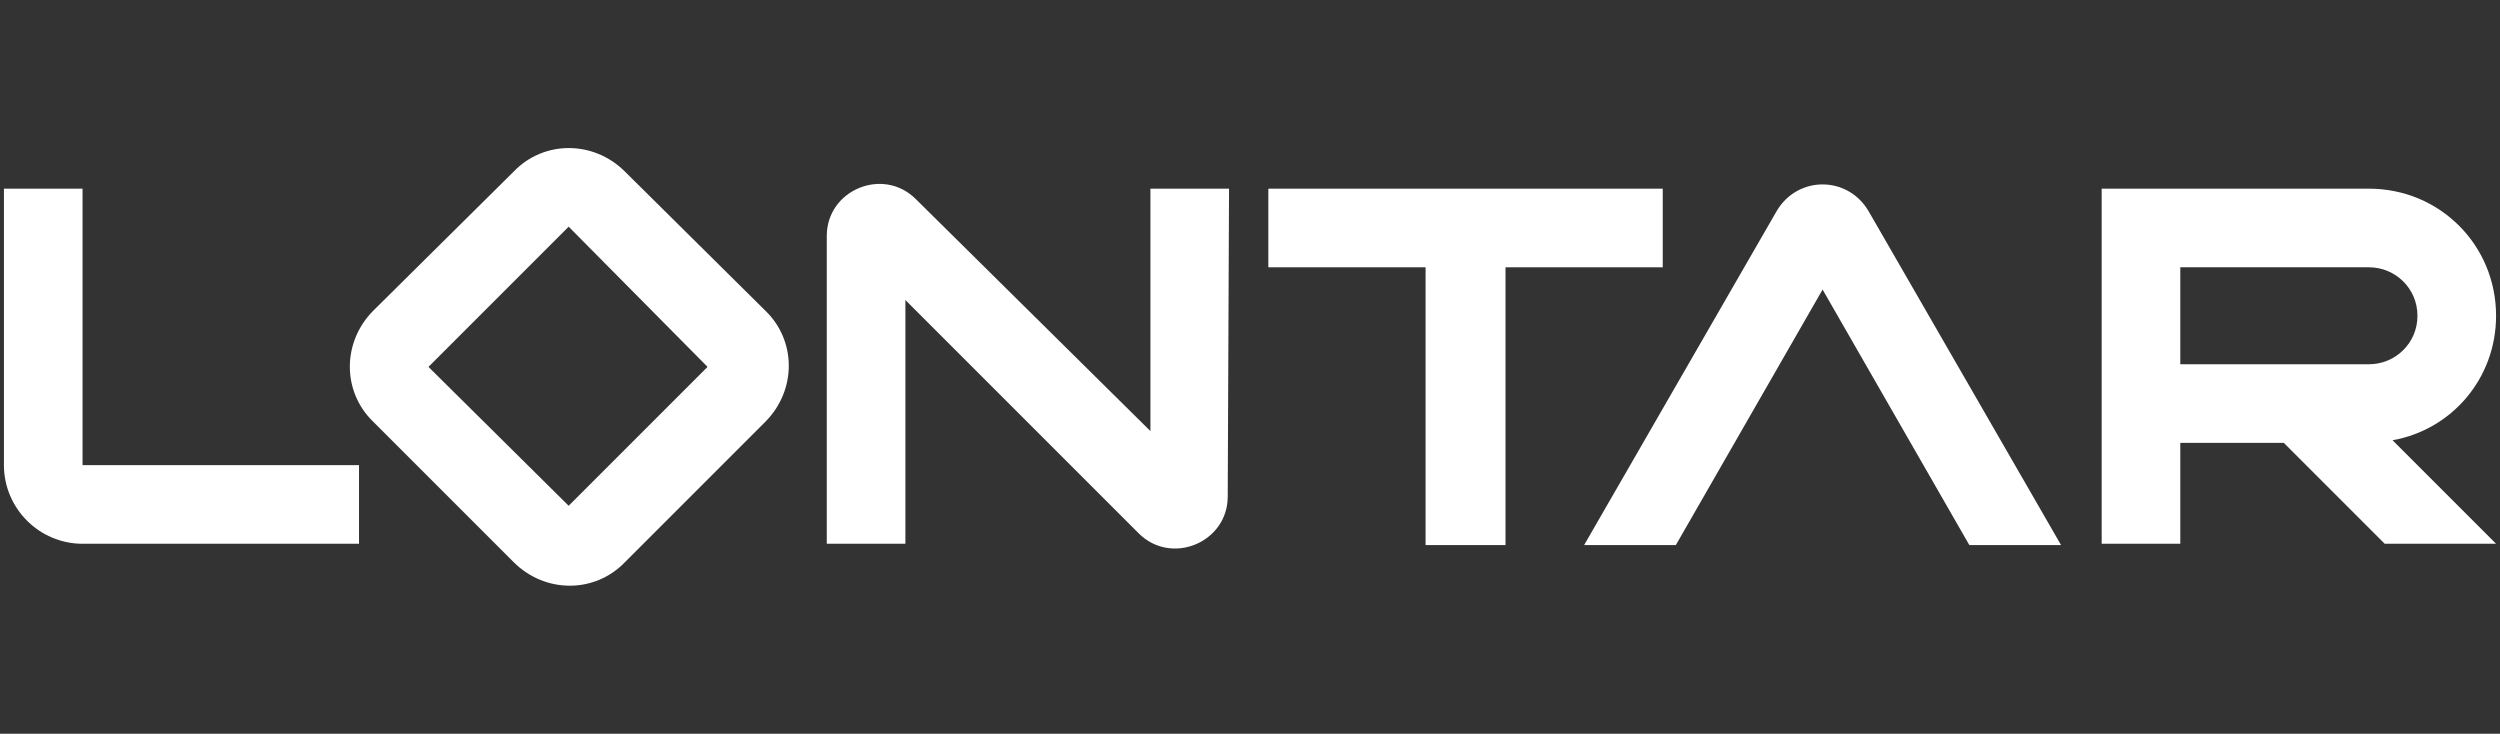
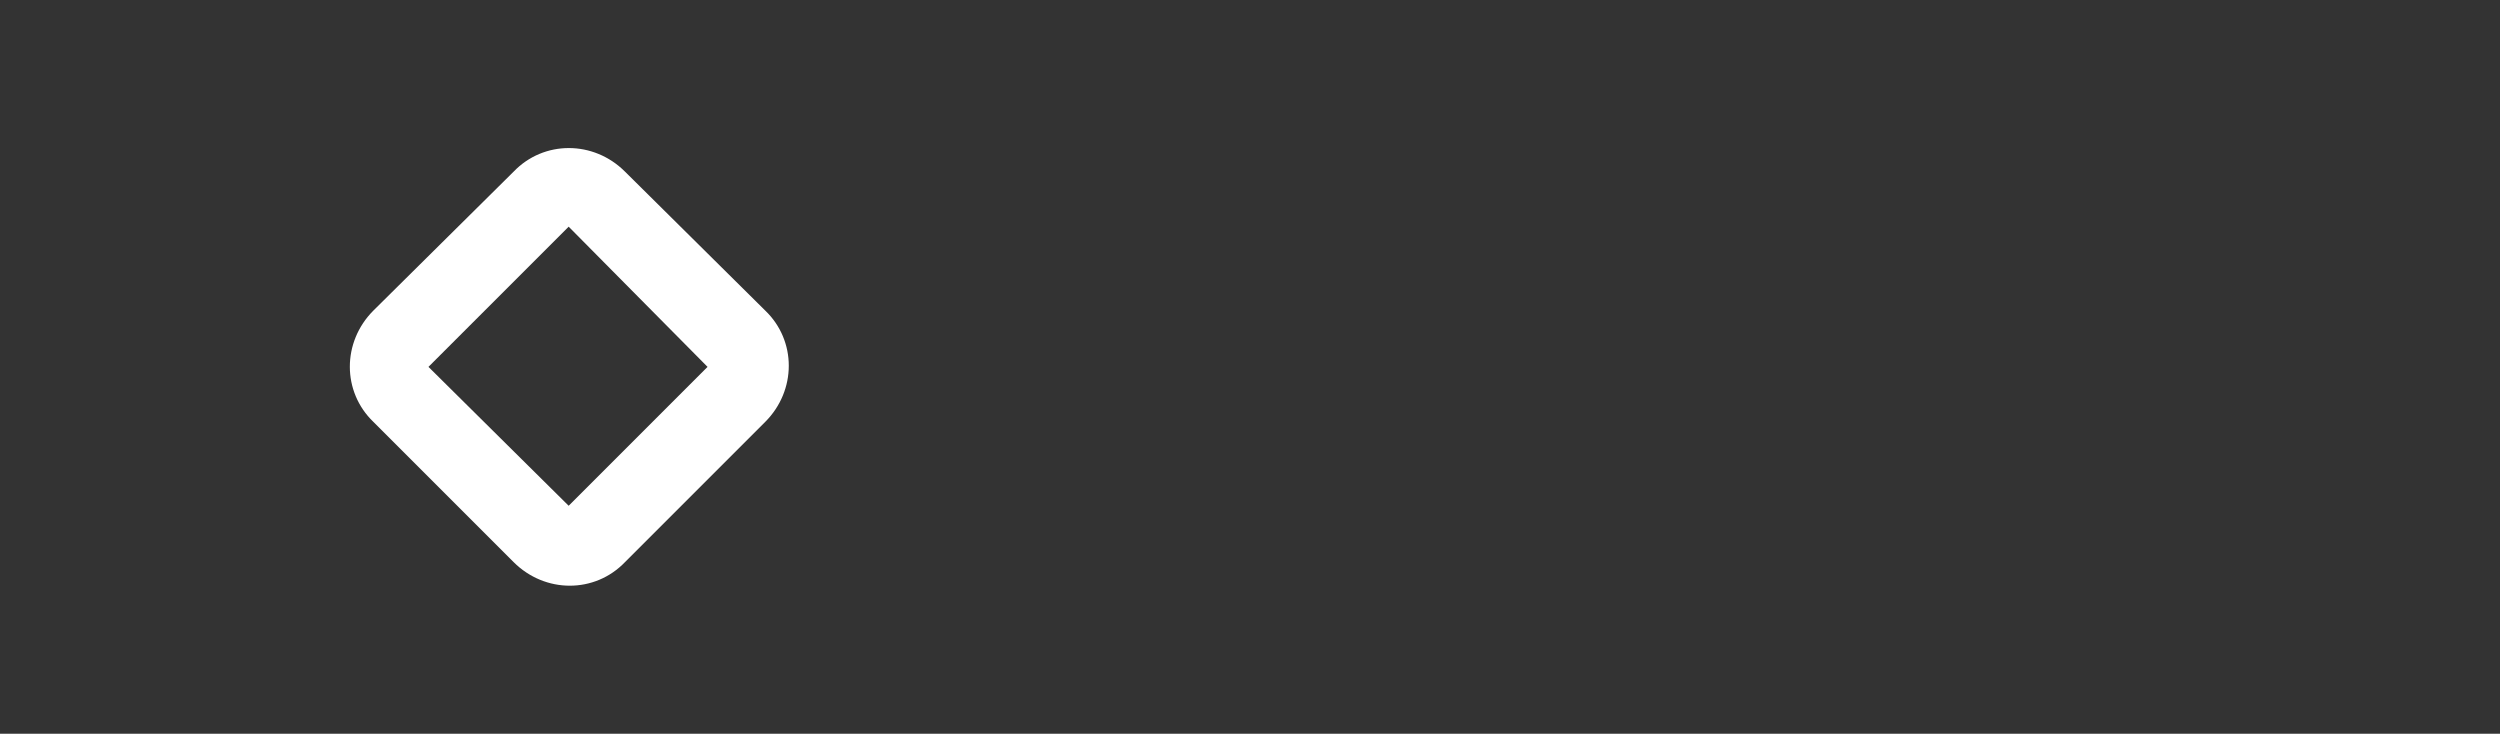
<svg xmlns="http://www.w3.org/2000/svg" version="1.1" id="Layer_1" x="0px" y="0px" viewBox="0 0 190.8 56" style="enable-background:new 0 0 190.8 56;" xml:space="preserve">
  <rect x="0" y="0" width="190.8" height="56" fill="#333333" stroke="none" />
  <style type="text/css">
	.st0{fill:#FFFFFF;}
</style>
  <g>
    <g>
-       <path class="st0" d="M6.3,35.5V14.4h-6v21.1l0,0c0,3.3,2.7,6,6,6l0,0h21.1v-6H6.3z" />
-       <polygon class="st0" points="96.8,14.4 96.8,20.4 108.8,20.4 108.8,41.6 114.9,41.6 114.9,20.4 126.9,20.4 126.9,14.4   " />
      <path class="st0" d="M28.5,23.7c-2.4,2.4-2.4,6.2,0,8.5l0,0l10.7,10.7l0,0c2.4,2.4,6.2,2.4,8.5,0l0,0l10.7-10.7l0,0    c2.4-2.4,2.4-6.2,0-8.5l0,0L47.7,13.1l0,0c-2.4-2.4-6.2-2.4-8.5,0l0,0L28.5,23.7L28.5,23.7z M54,28L43.4,38.6L32.7,28l10.7-10.7    L54,28z" />
-       <path class="st0" d="M93.8,14.4C93.8,14.4,93.7,14.4,93.8,14.4h-6l0,0v18.5l0,0L69.9,15.2c-2.5-2.5-6.8-0.7-6.8,2.8v23.5l0,0h6    l0,0V22.9l17.8,17.8c2.5,2.5,6.8,0.7,6.8-2.8L93.8,14.4L93.8,14.4z" />
-       <path class="st0" d="M127.9,41.6l11.2-19.5l11.2,19.5h7l-14.7-25.5c-1.6-2.7-5.4-2.7-7,0l-14.7,25.5H127.9z" />
-       <path class="st0" d="M190.5,24.1L190.5,24.1c0-5.4-4.3-9.7-9.7-9.7h-20.4v27.1h6v-7.7h7.9l7.7,7.7h8.5l-7.9-7.9    C187.1,32.8,190.5,28.9,190.5,24.1z M180.8,27.8h-14.4v-7.4h14.4c2,0,3.7,1.6,3.7,3.7S182.8,27.8,180.8,27.8z" />
    </g>
  </g>
</svg>